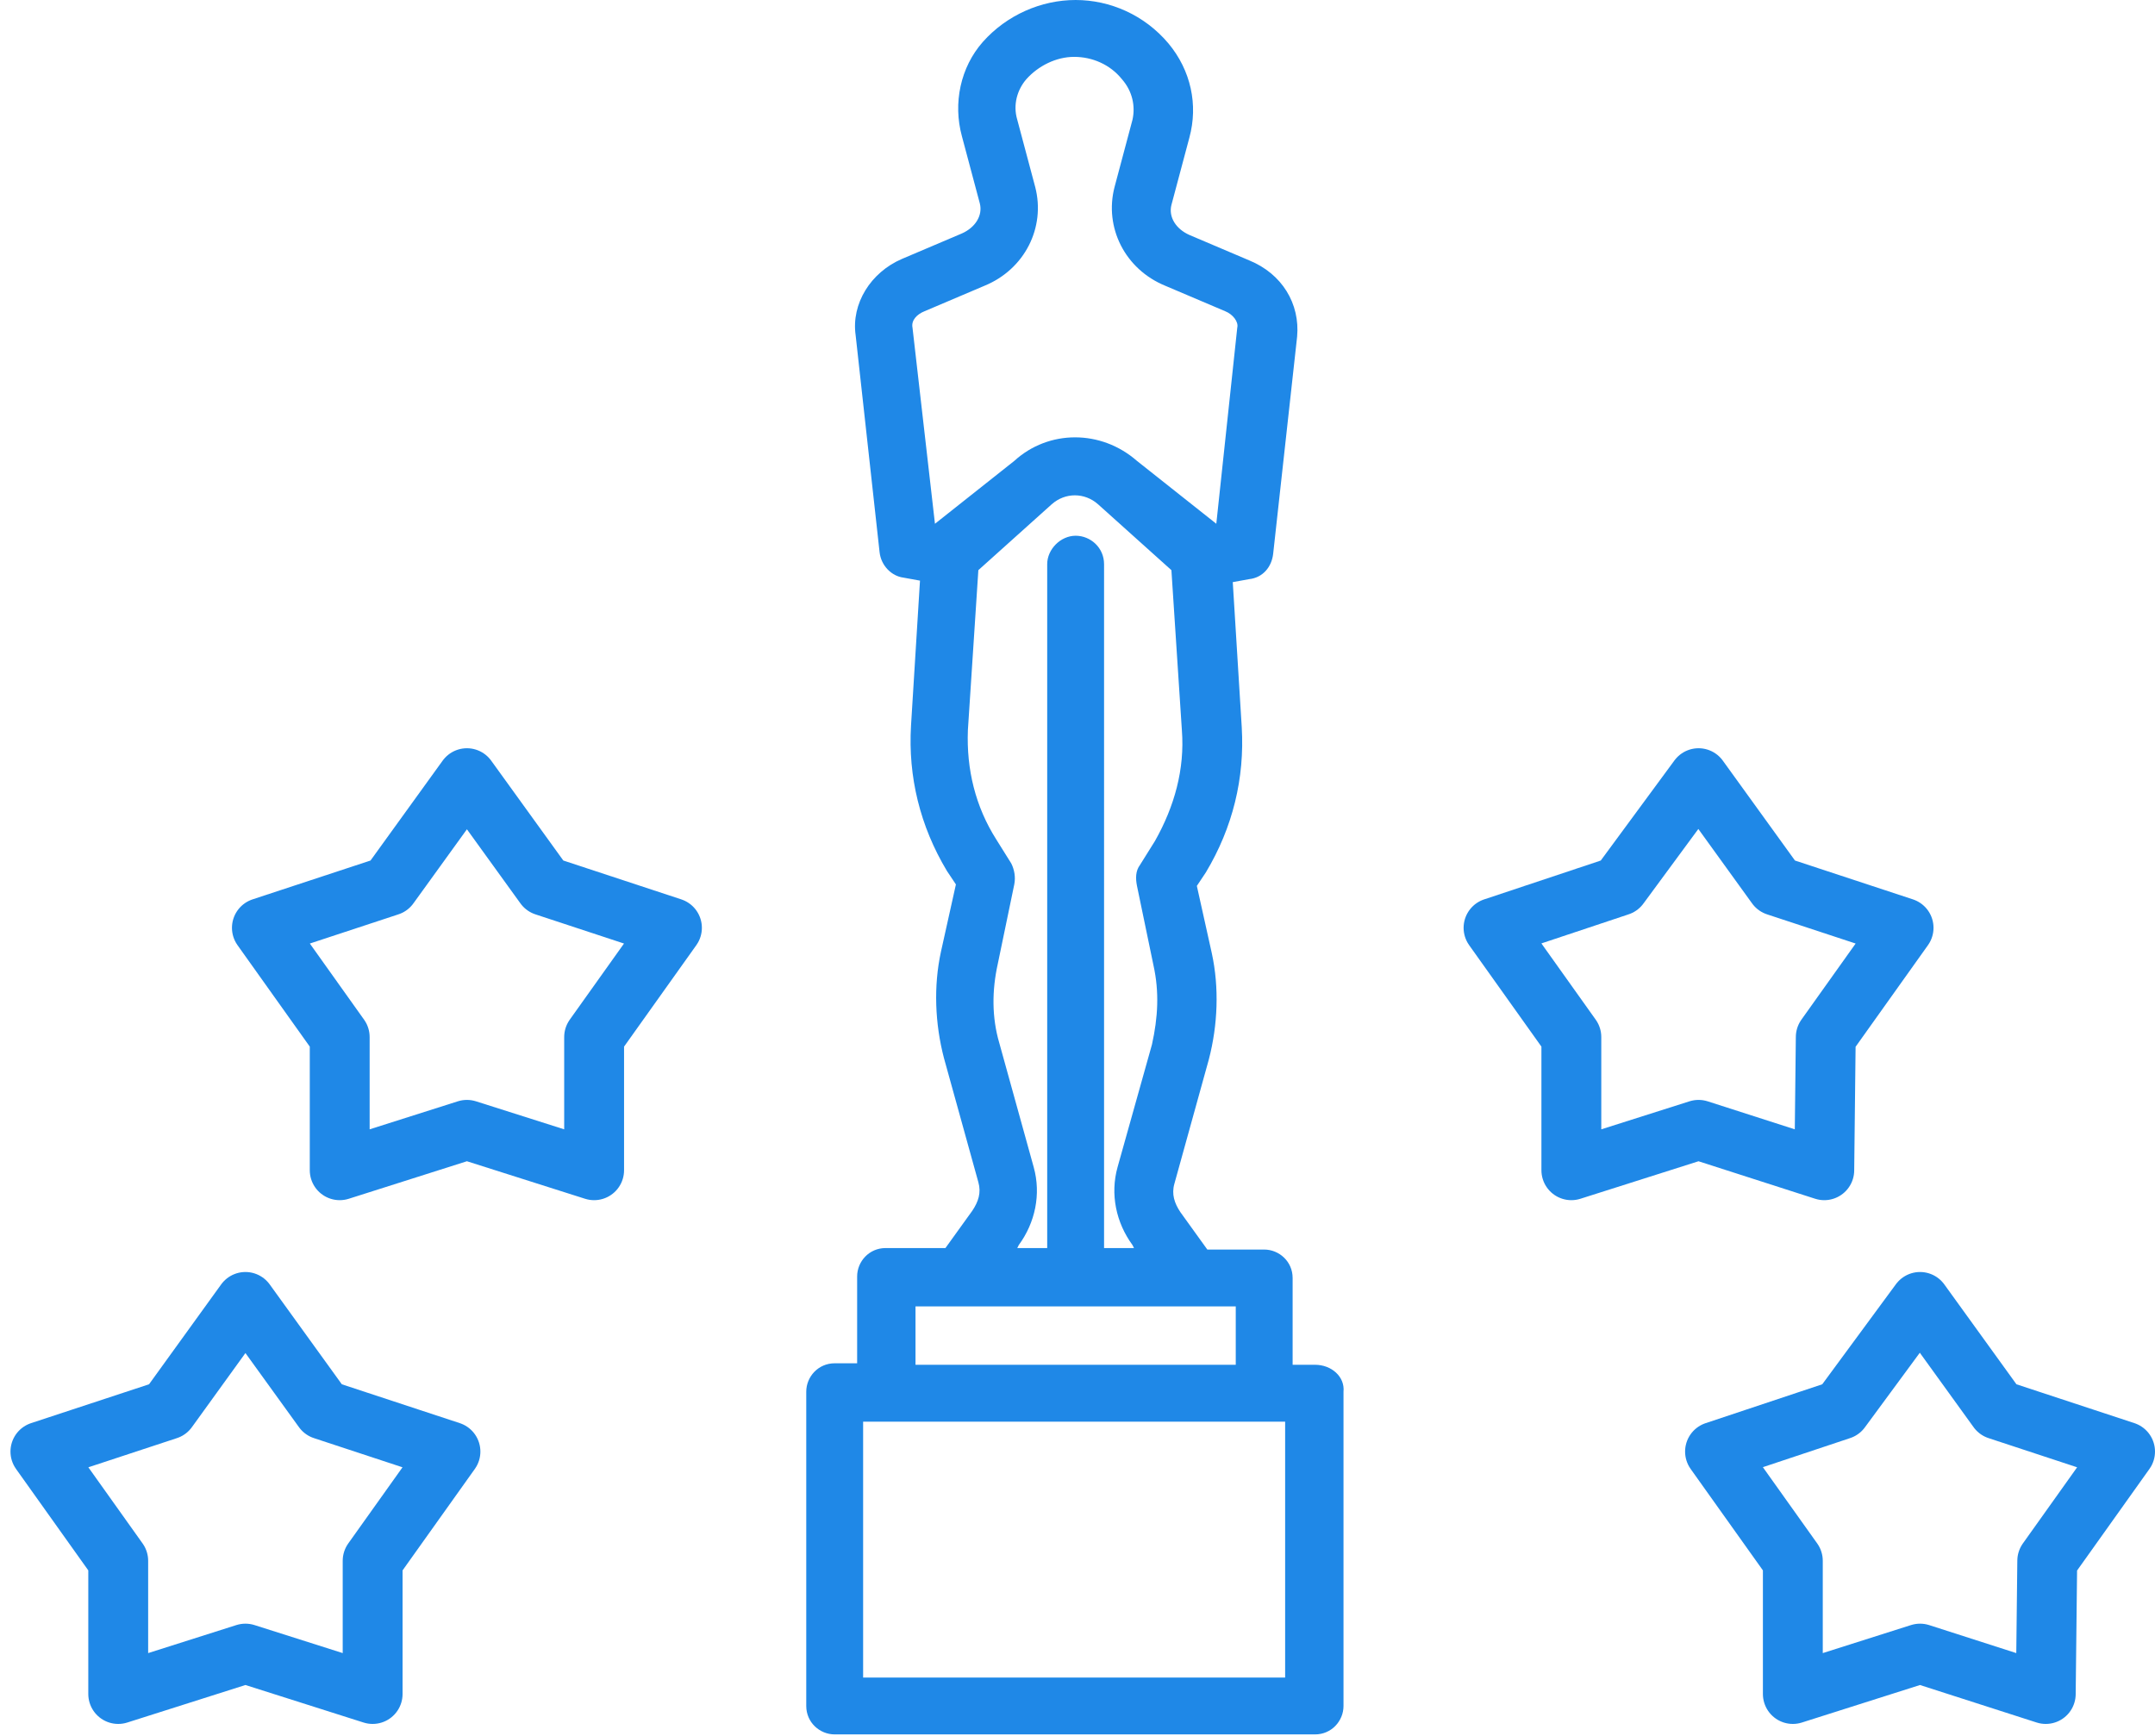
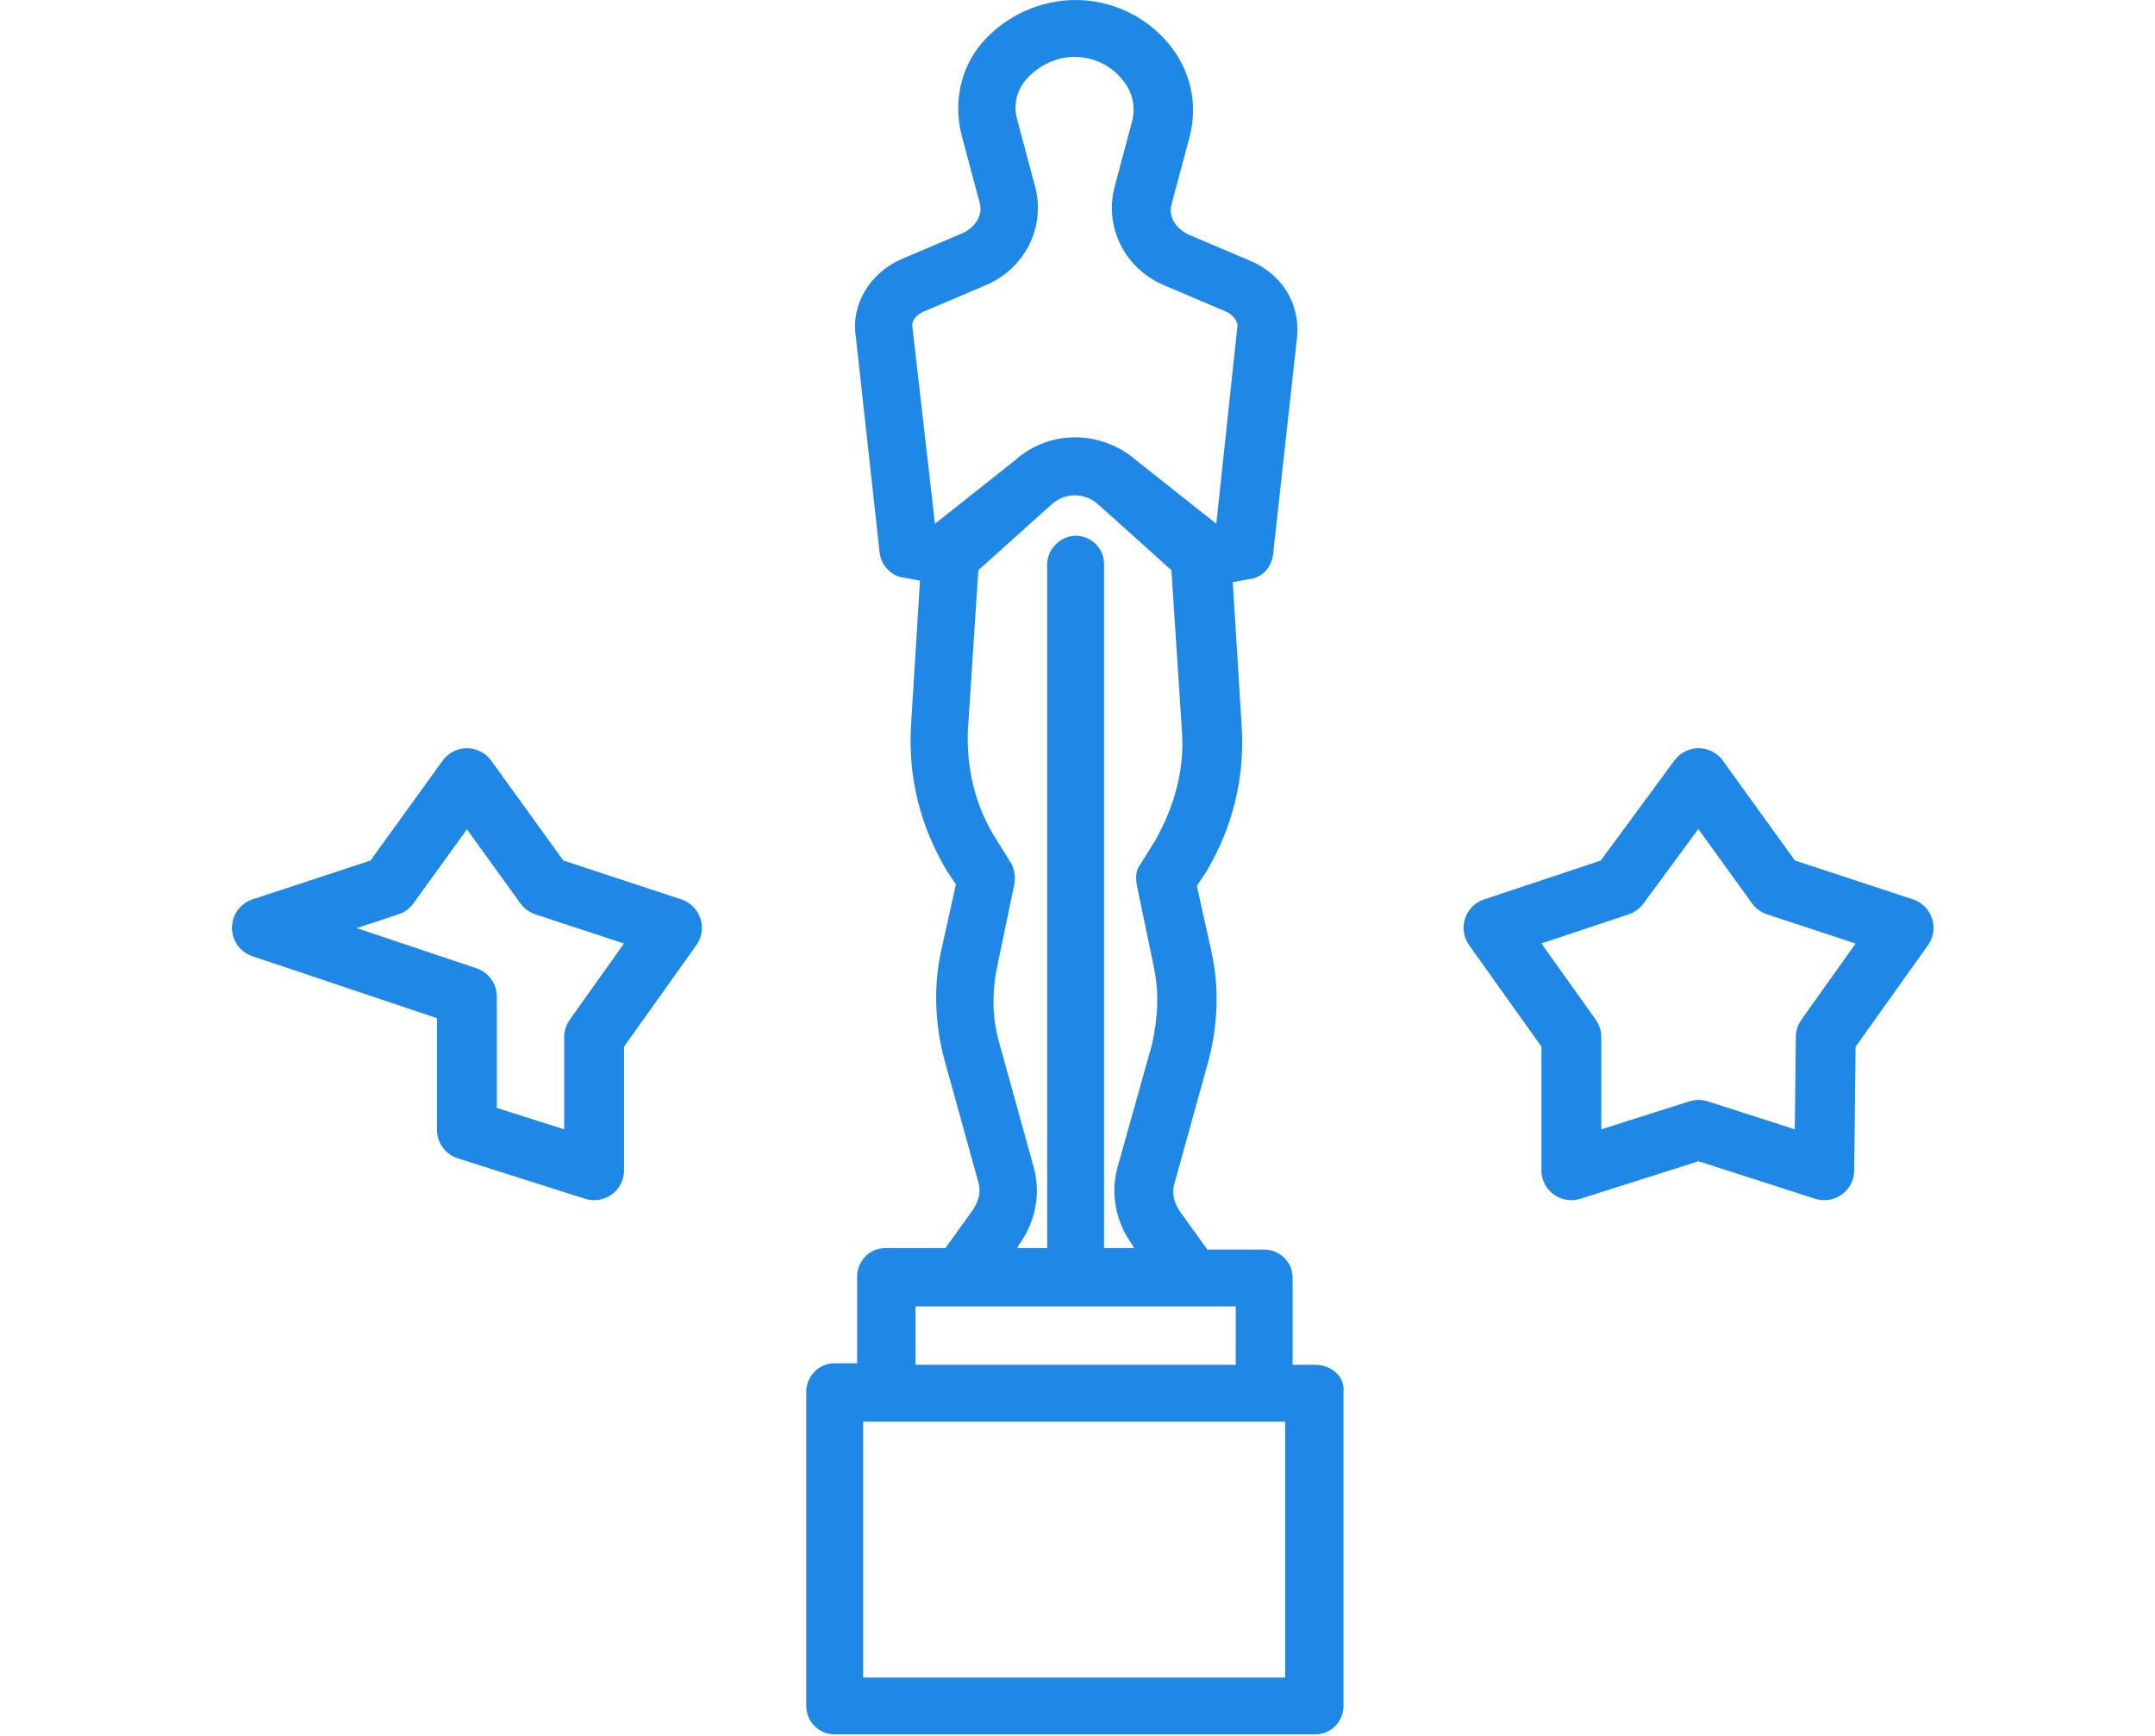
<svg xmlns="http://www.w3.org/2000/svg" version="1.1" id="Layer_1" x="0" y="0" viewBox="0 0 144 116" xml:space="preserve">
  <style>.st1{fill:none;stroke:#1f88e7;stroke-width:4;stroke-linejoin:round}</style>
  <g transform="translate(-648 -332)" id="Page-1">
    <g id="Group-3" transform="translate(650 332)">
      <g id="oscar" transform="translate(51.675)">
        <path id="Shape" d="M34.2 91.2h-1.5v-5.8c0-1.1-.9-1.9-1.9-1.9H27L25.2 81c-.4-.6-.6-1.2-.4-1.9l2.3-8.3c.6-2.3.7-4.8.2-7.1l-1-4.5.6-.9c1.8-3 2.6-6.3 2.4-9.7l-.6-9.7 1.1-.2c.9-.1 1.5-.8 1.6-1.7L33 22.5c.2-2.2-1-4.2-3.2-5.1l-4-1.7c-.9-.4-1.4-1.2-1.2-2l1.2-4.5c.6-2.2.1-4.5-1.4-6.3C22.8 1 20.5 0 18.2 0S13.6 1 12 2.8c-1.5 1.7-2 4.1-1.4 6.3l1.2 4.5c.2.8-.3 1.6-1.2 2l-4 1.7c-2.1.9-3.4 3-3.1 5.1l1.6 14.5c.1.9.8 1.6 1.6 1.7l1.1.2-.6 9.7c-.2 3.4.6 6.7 2.4 9.7l.6.9-1 4.5c-.5 2.3-.4 4.8.2 7.1l2.3 8.3c.2.7 0 1.3-.4 1.9l-1.8 2.5h-4c-1.1 0-1.9.9-1.9 1.9v5.8H2.1C1 91.1.2 92 .2 93v21c0 1.1.9 1.9 1.9 1.9h32.1c1.1 0 1.9-.9 1.9-1.9V93c.1-1-.8-1.8-1.9-1.8zM8.8 35L7.3 21.9c-.1-.5.3-.9.8-1.1l4-1.7c2.7-1.1 4.1-3.9 3.4-6.6L14.3 8c-.3-1 0-2 .6-2.7.8-.9 2-1.5 3.2-1.5 1.2 0 2.4.5 3.2 1.5.7.8.9 1.8.7 2.7l-1.2 4.5c-.7 2.7.7 5.5 3.4 6.6l4 1.7c.5.2.9.7.8 1.1L27.6 35l-5.3-4.2c-2.4-2.1-5.9-2.1-8.2 0L8.8 35zM11 48.8l.7-10.7 4.9-4.4c.9-.8 2.2-.8 3.1 0l4.9 4.4.7 10.7c.2 2.6-.5 5.1-1.8 7.4l-1 1.6c-.3.4-.3.9-.2 1.4l1.1 5.3c.4 1.8.3 3.5-.1 5.3L21 78c-.5 1.8-.1 3.7 1 5.2l.1.2h-2V37.7c0-1.1-.9-1.9-1.9-1.9s-1.9.9-1.9 1.9v45.7h-2l.1-.2c1.1-1.5 1.5-3.4 1-5.2l-2.3-8.3c-.5-1.7-.5-3.5-.1-5.3l1.1-5.3c.1-.5 0-1-.2-1.4l-1-1.6c-1.4-2.2-2-4.7-1.9-7.3zM7.5 87.3h21.4v3.9H7.5v-3.9zm24.8 24.8H4V95h28.2v17.1h.1z" fill="#1f88e7" />
      </g>
-       <path id="Star" class="st1" d="M126.3 110.5l-8.5 2.7v-8.9l-5.2-7.3 8.4-2.8 5.3-7.2 5.2 7.2L140 97l-5.2 7.3-.1 8.9z" />
-       <path id="Star-Copy" class="st1" d="M14.4 110.5l-8.5 2.7v-8.9L.7 97l8.5-2.8 5.2-7.2 5.2 7.2 8.5 2.8-5.2 7.3v8.9z" />
-       <path id="Star-Copy-2" class="st1" d="M29.2 75.5l-8.5 2.7v-8.9L15.5 62l8.5-2.8 5.2-7.2 5.2 7.2 8.5 2.8-5.2 7.3v8.9z" />
+       <path id="Star-Copy-2" class="st1" d="M29.2 75.5v-8.9L15.5 62l8.5-2.8 5.2-7.2 5.2 7.2 8.5 2.8-5.2 7.3v8.9z" />
      <path id="Star-Copy-3" class="st1" d="M111.5 75.5l-8.5 2.7v-8.9L97.8 62l8.4-2.8 5.3-7.2 5.2 7.2 8.5 2.8-5.2 7.3-.1 8.9z" />
    </g>
  </g>
</svg>